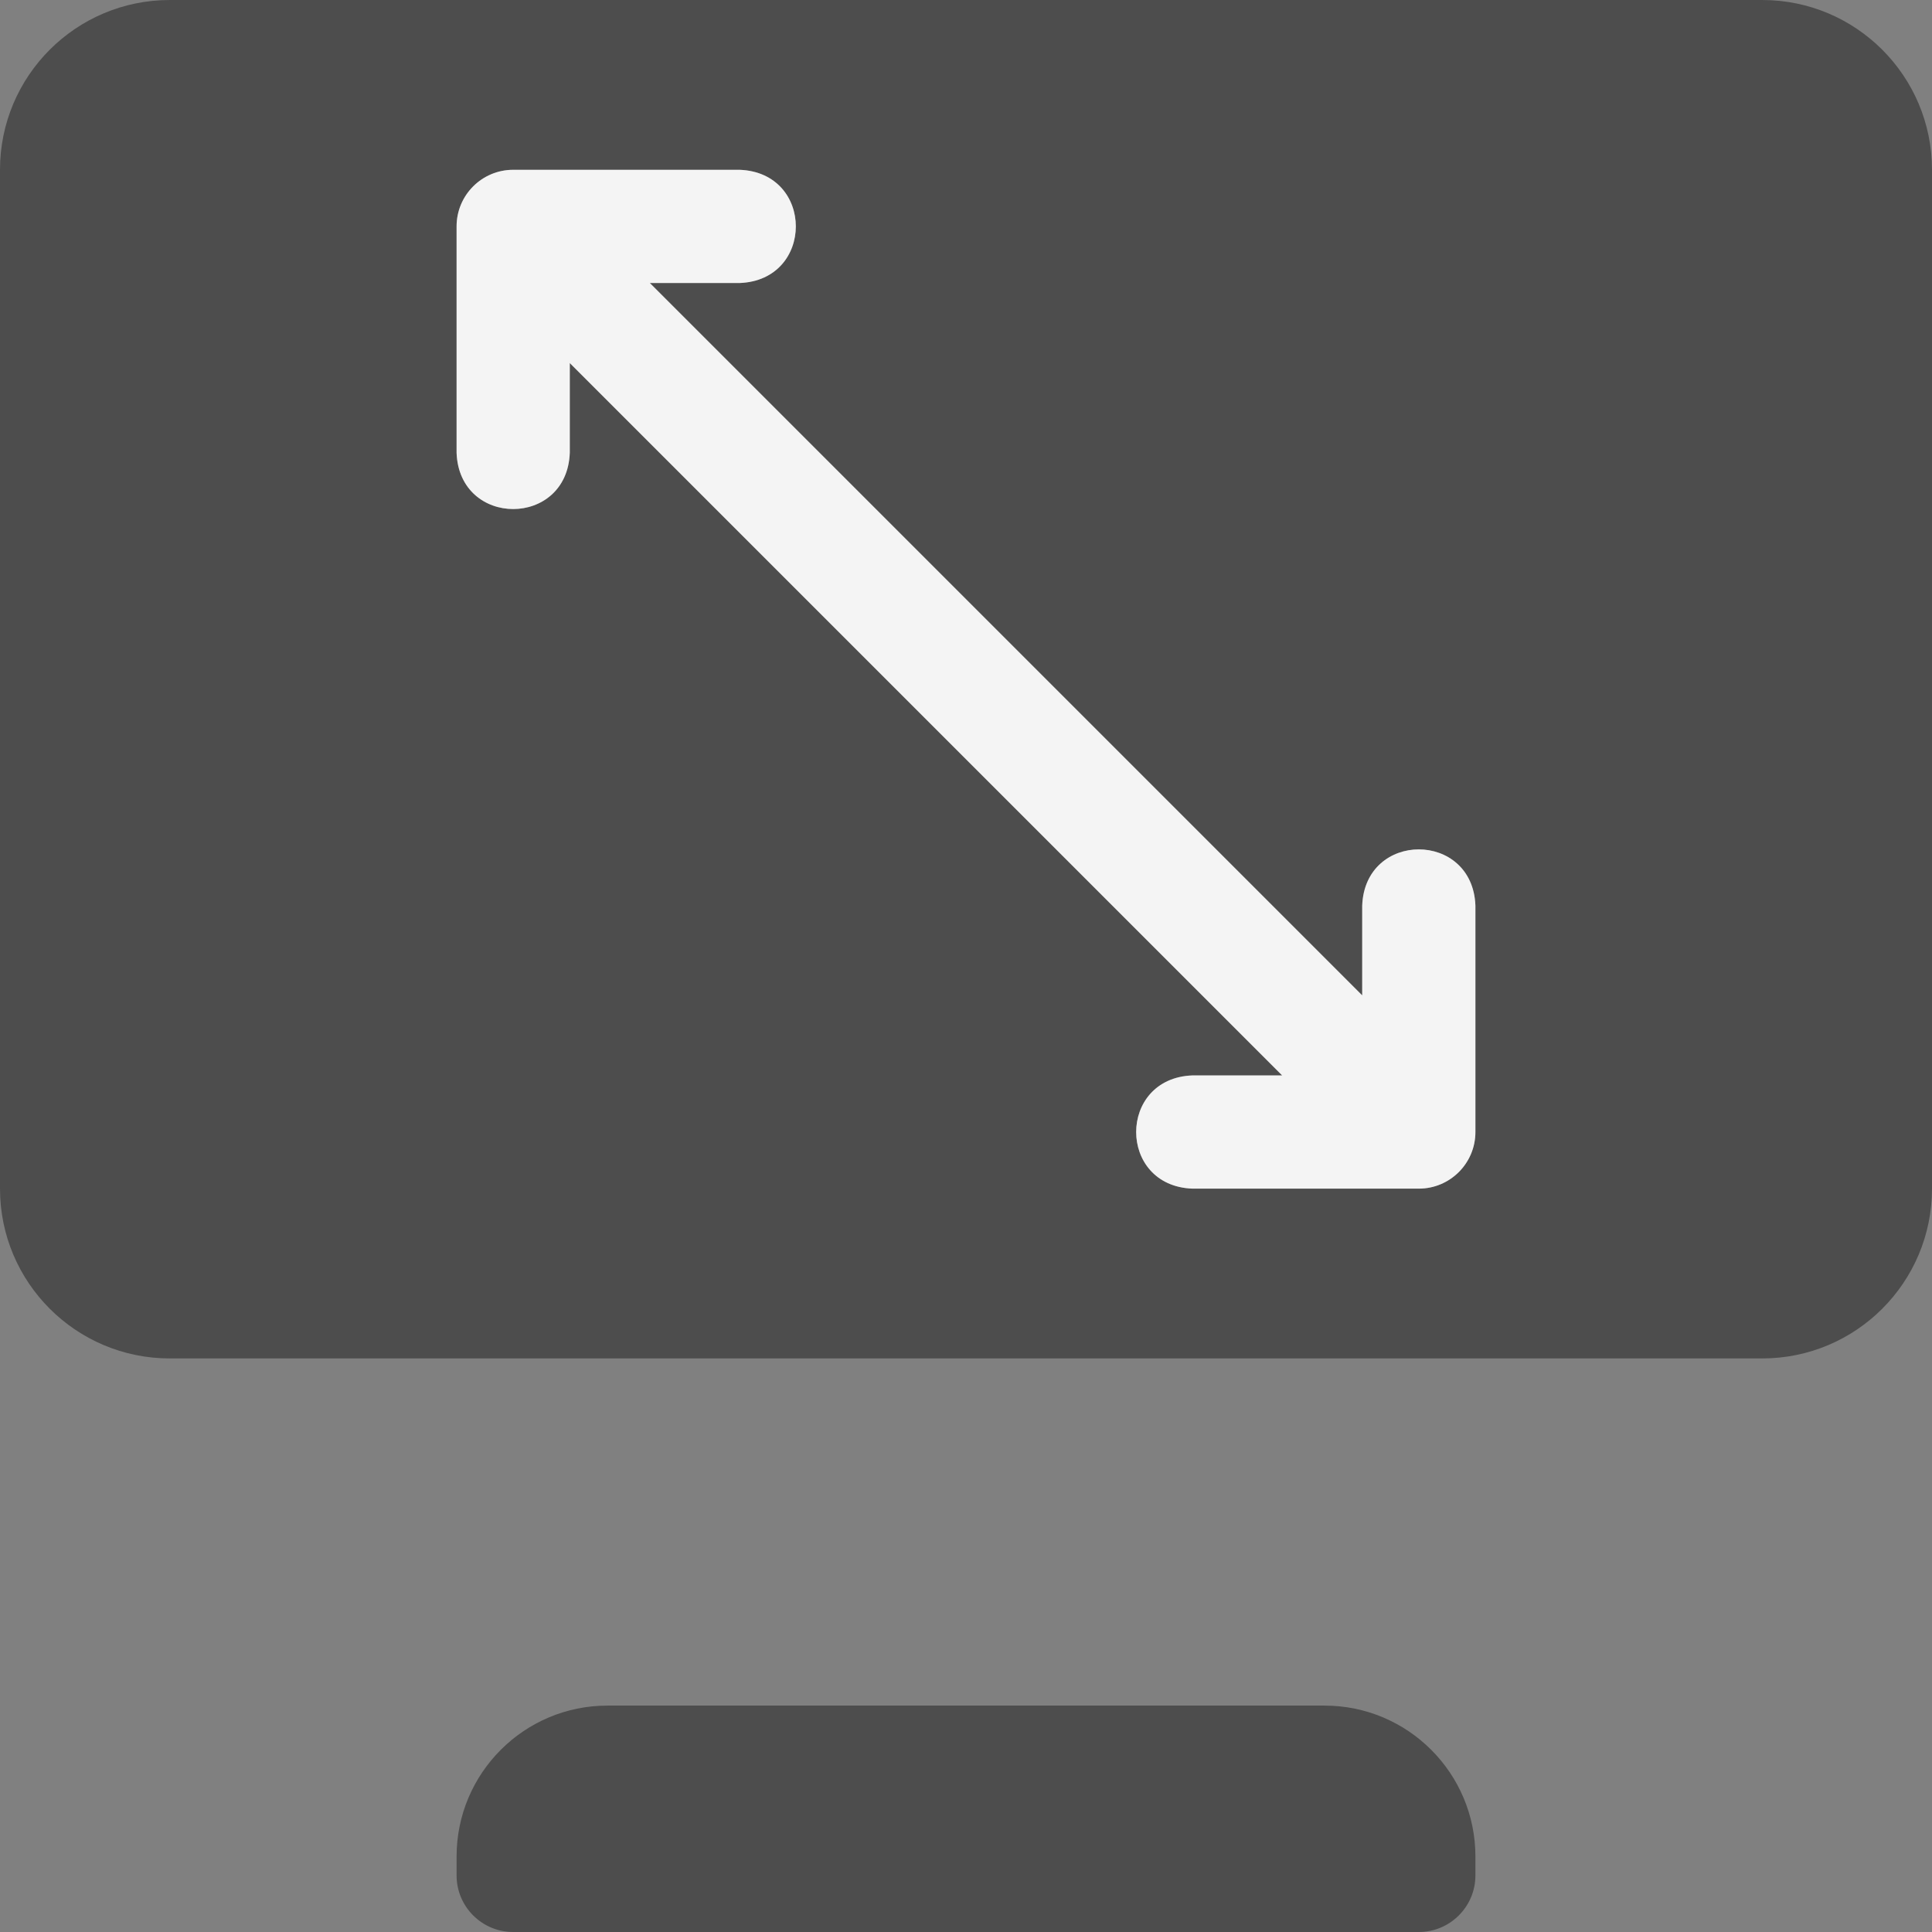
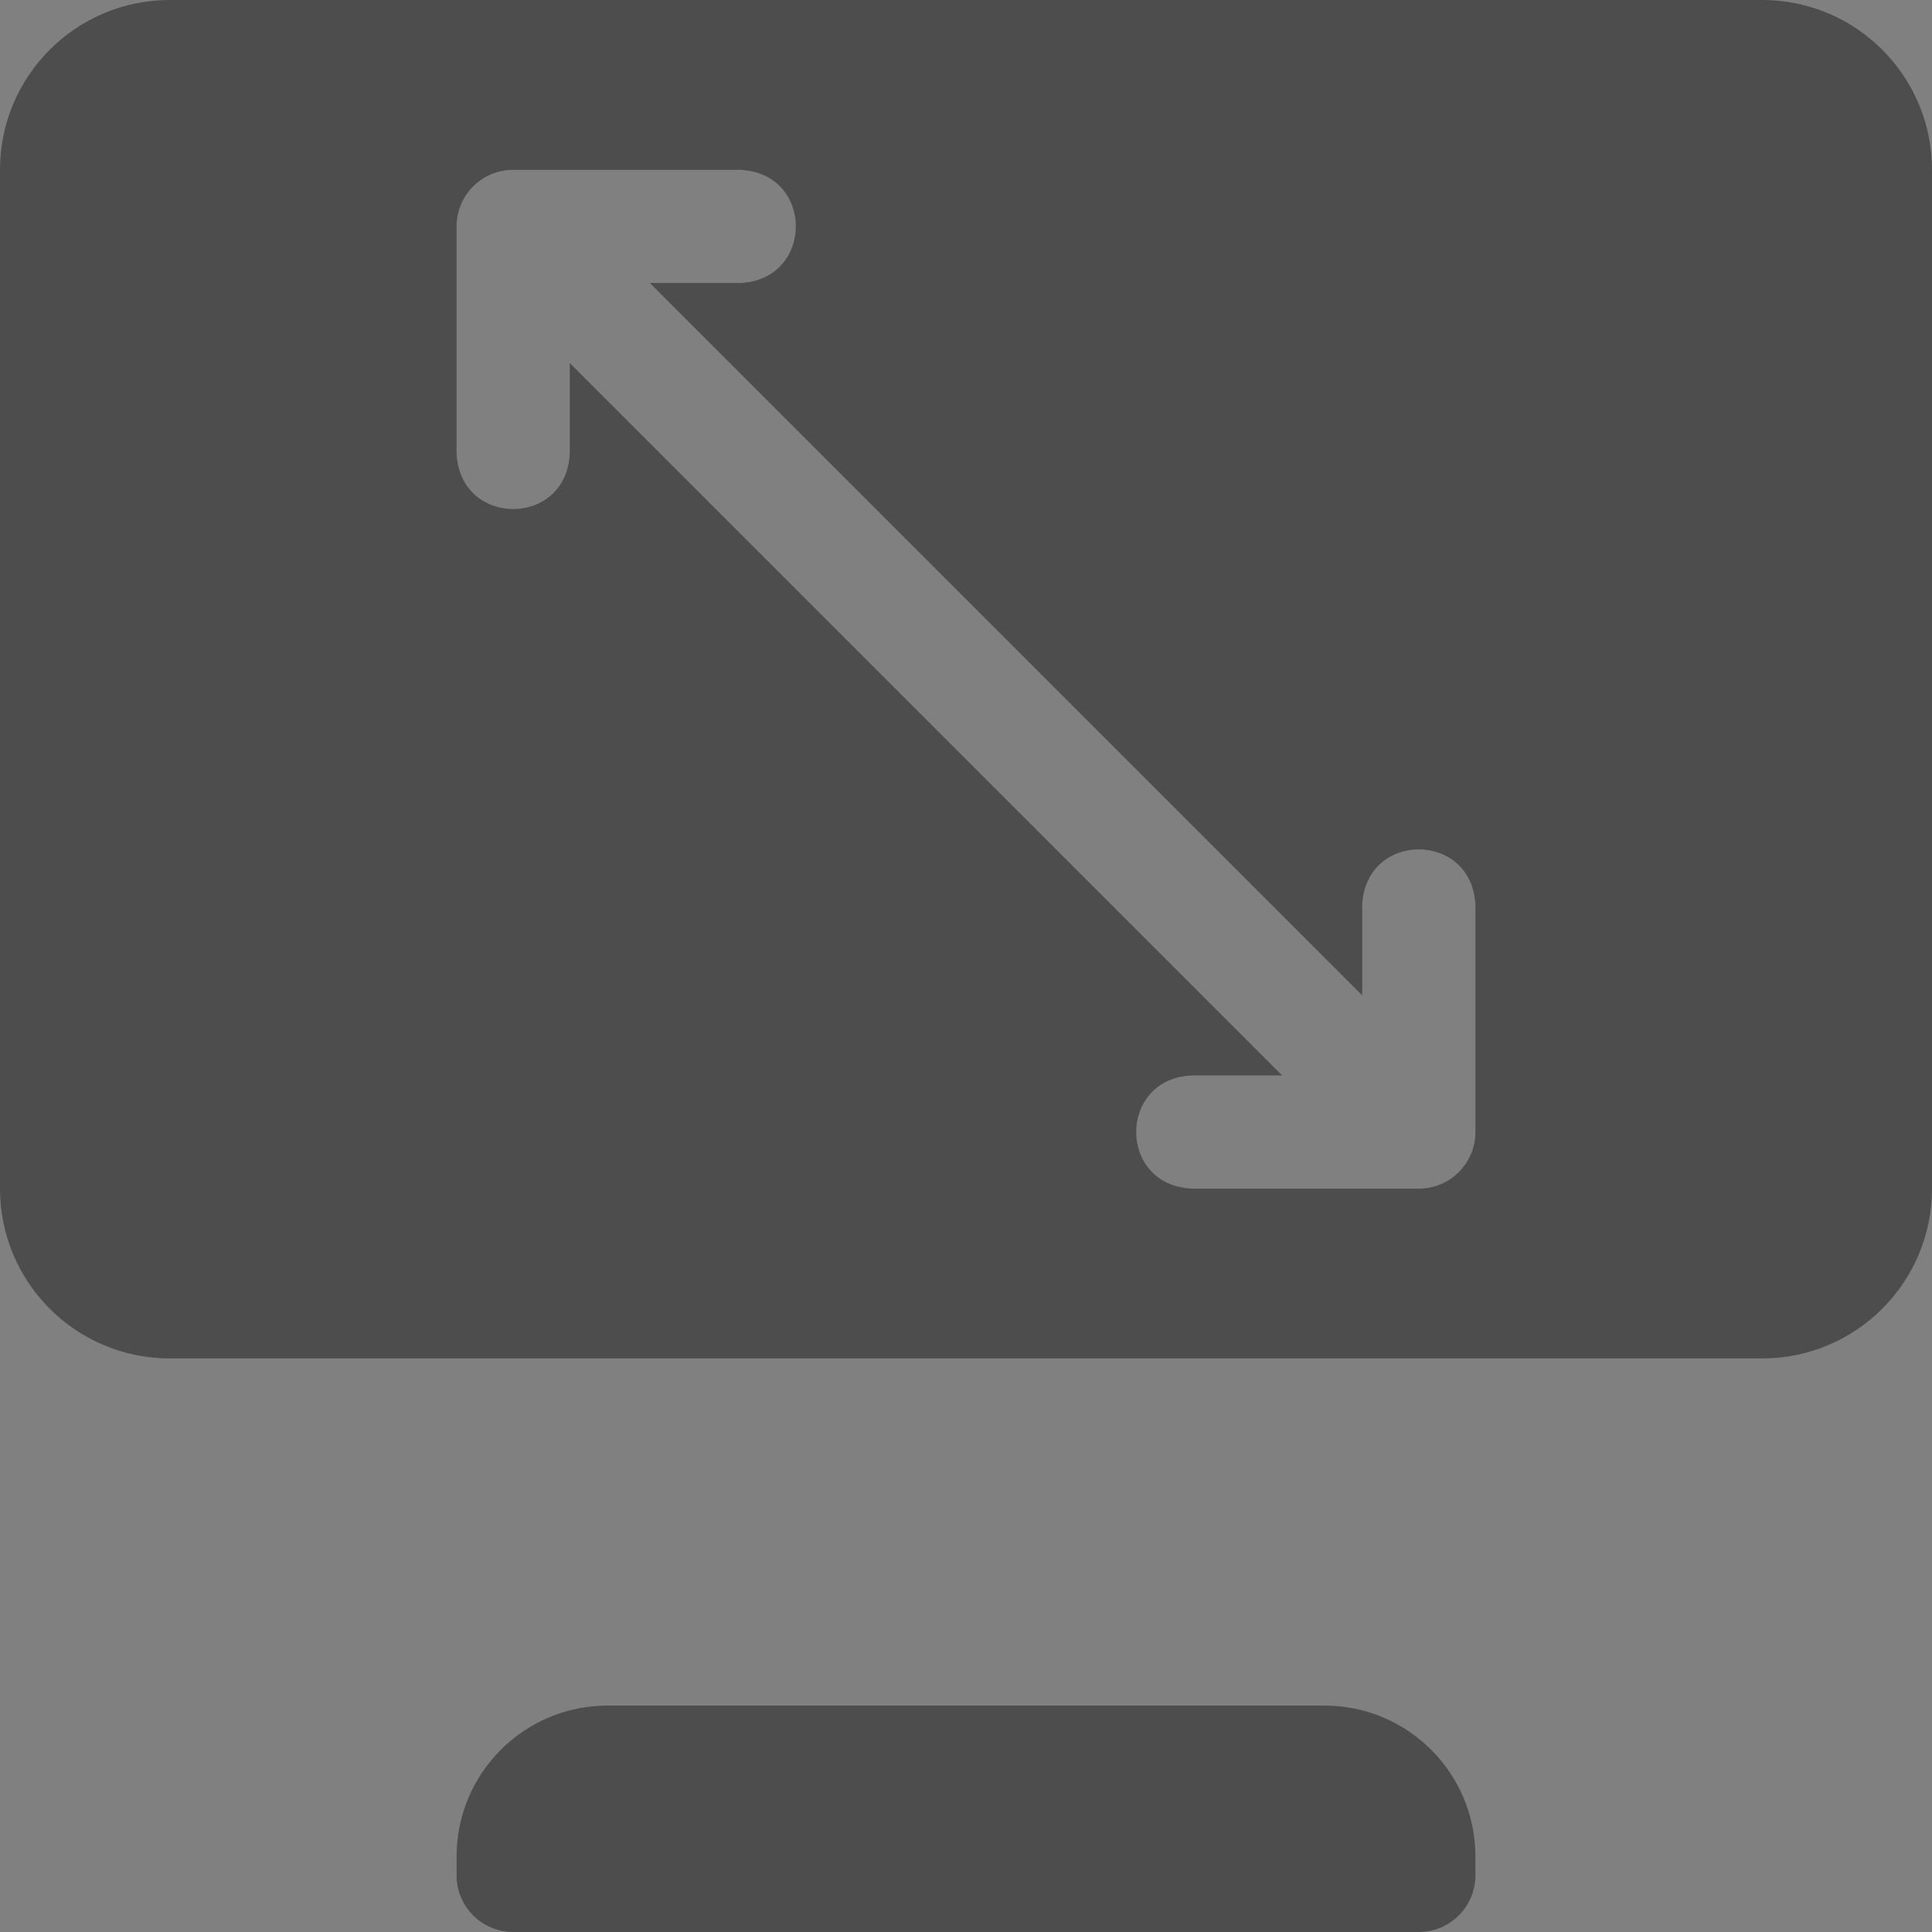
<svg xmlns="http://www.w3.org/2000/svg" width="64" height="64" viewBox="0 0 64 64" fill="none">
  <rect x="0" y="0" width="64" height="64" fill="#808080" stroke="none" />
  <path d="M43.875 56.5H20.125C17.364 56.5 15.125 58.739 15.125 61.5V62.125C15.125 63.16 15.964 64 17 64H47C48.035 64 48.875 63.16 48.875 62.125V61.5C48.875 58.739 46.636 56.5 43.875 56.5Z" fill="#4D4D4D" />
  <path d="M58.375 0H5.625C2.518 0 0 2.518 0 5.625V39.375C0 42.482 2.518 45 5.625 45H58.375C61.482 45 64 42.482 64 39.375V5.625C64 2.518 61.482 0 58.375 0ZM48.875 37.5C48.875 38.535 48.035 39.375 47 39.375H39.5C37.015 39.283 37.017 35.716 39.5 35.625H42.473L18.875 12.027V15C18.783 17.485 15.216 17.483 15.125 15V7.5C15.125 6.465 15.964 5.625 17 5.625H24.5C26.985 5.717 26.983 9.284 24.5 9.375H21.527L45.125 32.973V30C45.217 27.515 48.784 27.517 48.875 30V37.5Z" fill="#4D4D4D" />
-   <path d="M48.875 37.5C48.875 38.535 48.035 39.375 47 39.375H39.5C37.015 39.283 37.017 35.716 39.5 35.625H42.473L18.875 12.027V15C18.783 17.485 15.216 17.483 15.125 15V7.5C15.125 6.465 15.964 5.625 17 5.625H24.5C26.985 5.717 26.983 9.284 24.5 9.375H21.527L45.125 32.973V30C45.217 27.515 48.784 27.517 48.875 30V37.5Z" fill="#f4f4f4" />
</svg>